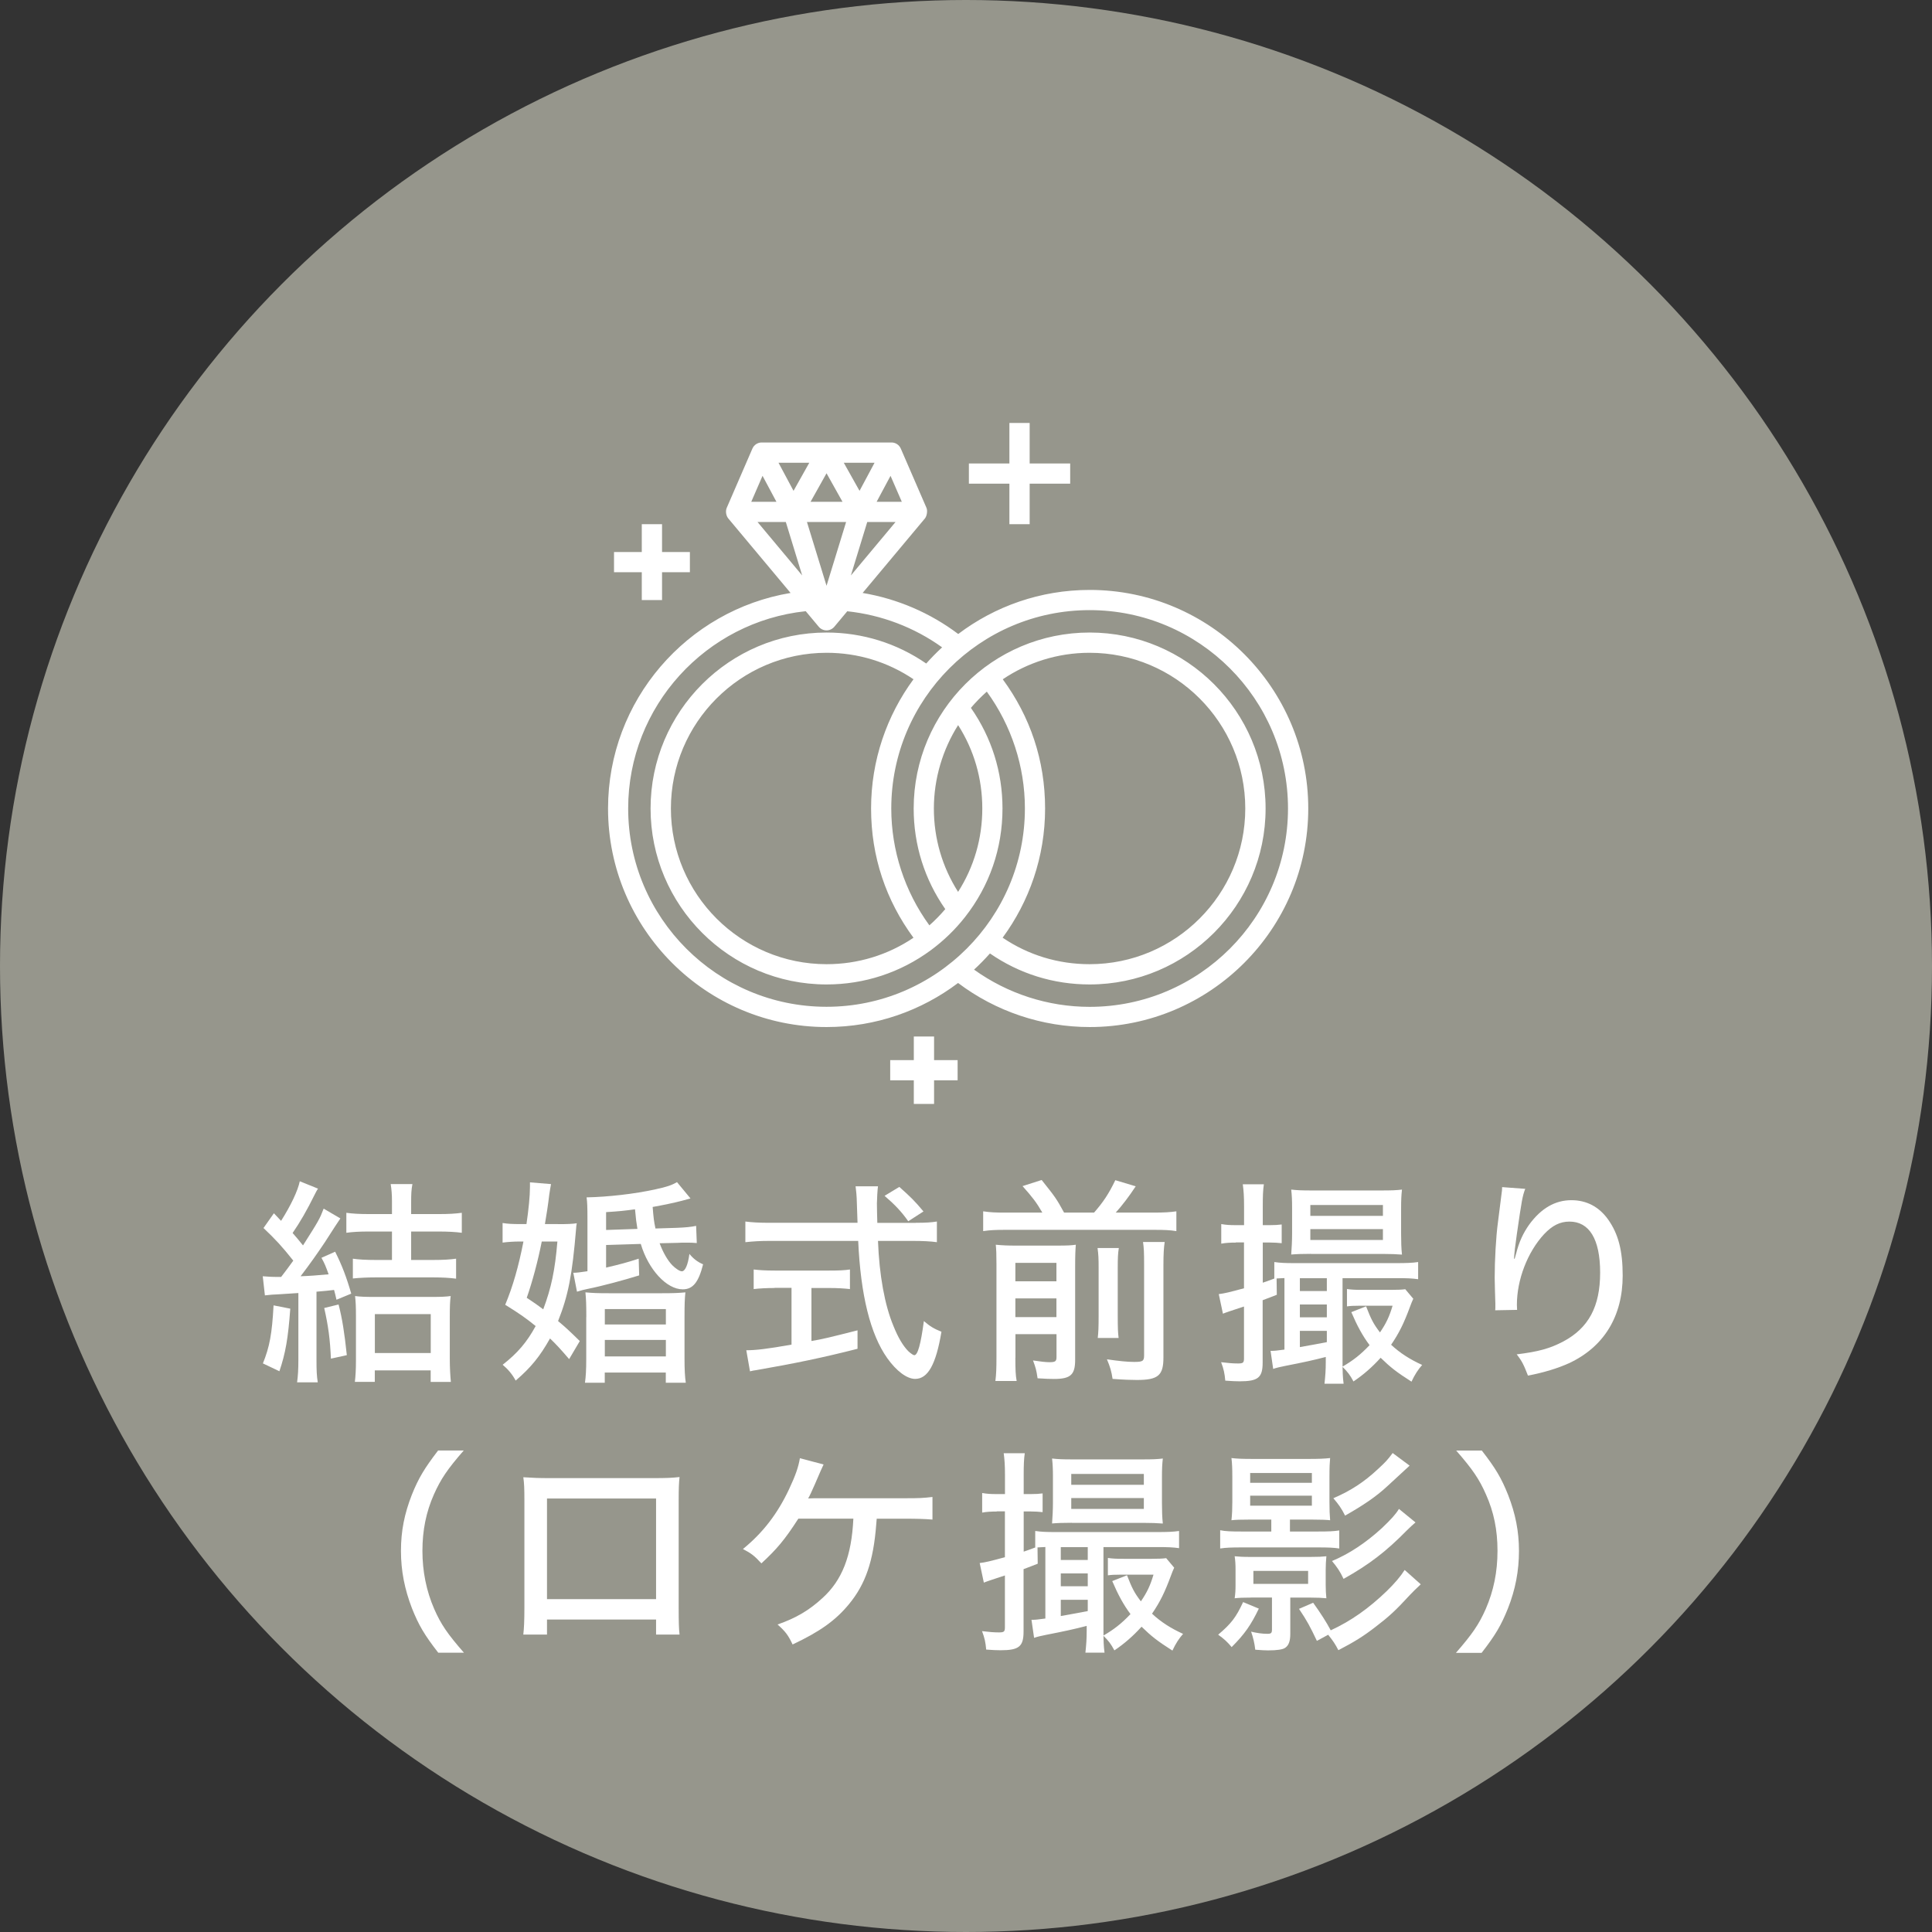
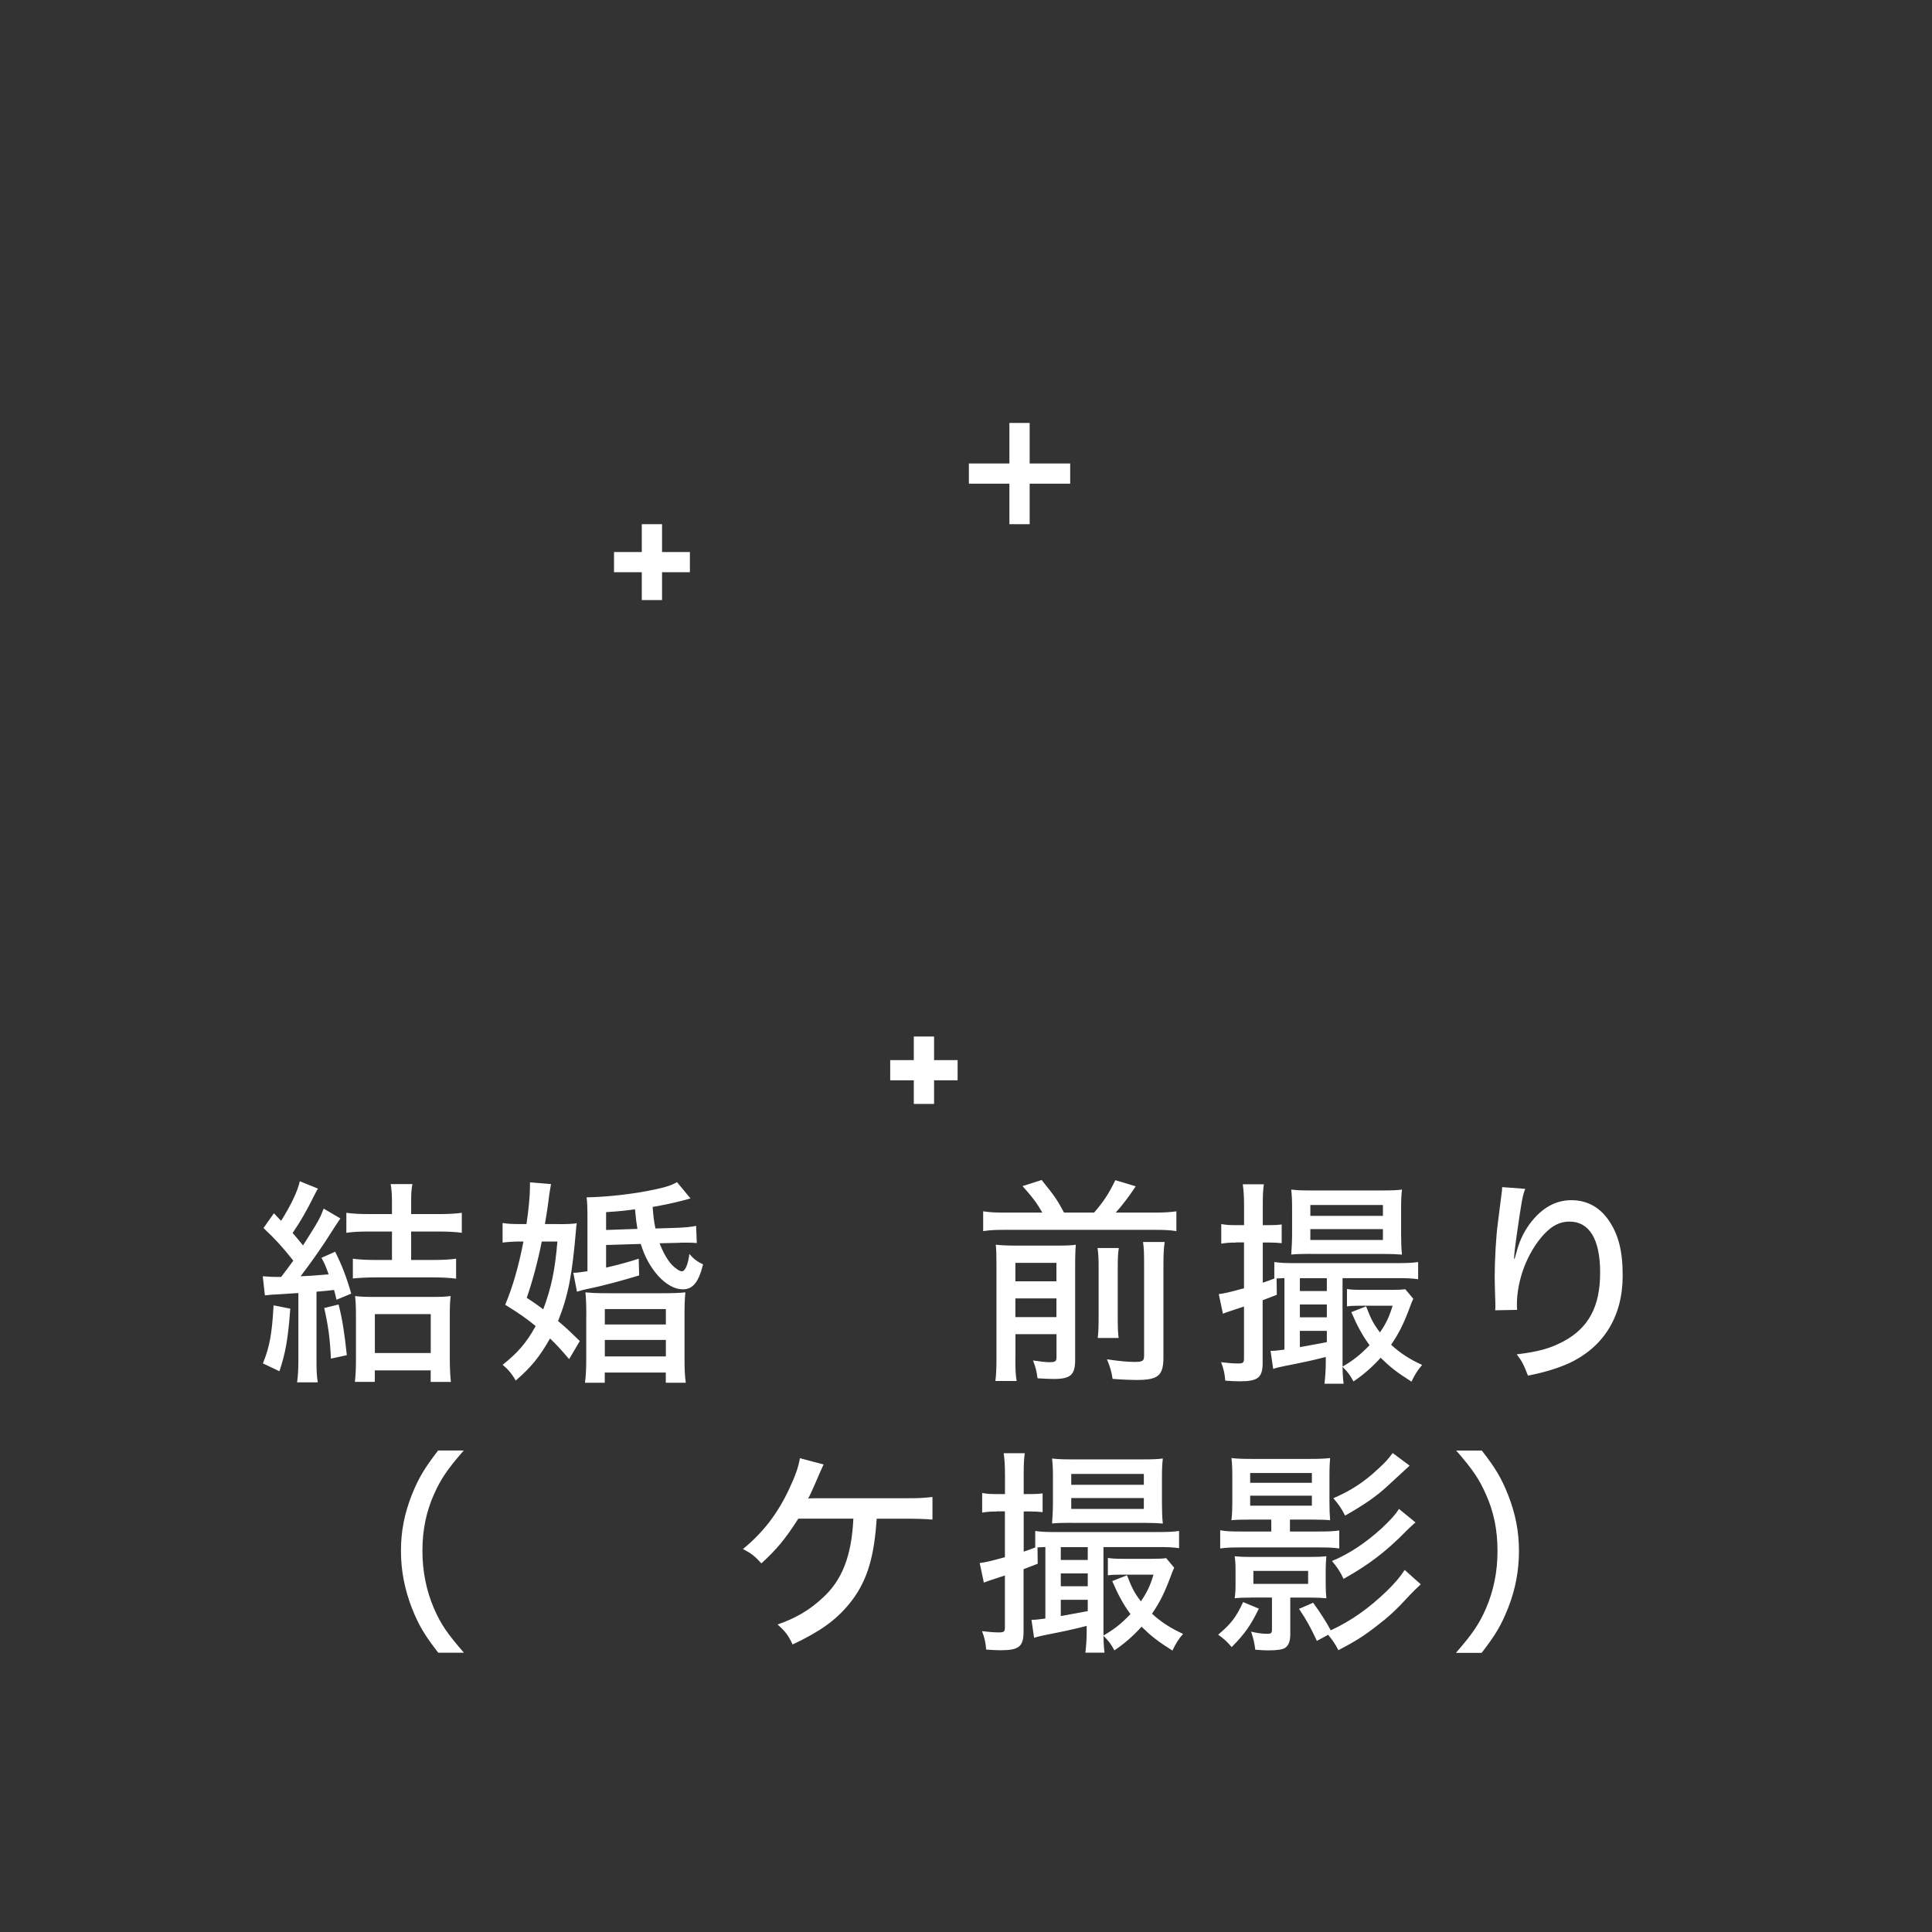
<svg xmlns="http://www.w3.org/2000/svg" id="_レイヤー_2" data-name="レイヤー 2" viewBox="0 0 288 288">
  <rect x="0" y="0" width="288" height="288" fill="#333333" stroke="none" />
  <defs>
    <style>
      .cls-1 {
        fill: #fff;
      }

      .cls-2 {
        fill: #96968c;
      }
    </style>
  </defs>
  <g id="_レイヤー_1-2" data-name="レイヤー 1">
    <g>
-       <circle class="cls-2" cx="144" cy="144" r="144" />
      <g>
        <path class="cls-1" d="M41.91,190.35c.75-.97,1.13-1.49,1.81-2.43-1.72-2.17-2.66-3.17-4.44-4.86l1.55-2.2,1.07,1.13c1.46-2.3,2.49-4.47,2.79-5.9l2.72,1.1c-.23.32-.29.49-.58,1.04-1.04,2.11-2.07,3.92-3.21,5.57.62.71.68.78,1.55,1.85,2.33-3.66,2.49-3.95,3.08-5.48l2.49,1.46q-.52.75-2.3,3.53c-1.1,1.65-2.24,3.27-3.63,5.09q1.81-.06,4.18-.29c-.45-1.23-.55-1.52-1.07-2.46l2.04-.91c1,1.98,1.68,3.76,2.4,6.25l-2.2.91c-.16-.71-.23-1-.36-1.46q-1,.13-2.62.26v10.17c0,1.52.03,2.36.19,3.34h-3.08c.13-1,.19-1.85.19-3.37v-9.94q-.42.03-2.92.19c-.75.03-1.26.06-2.07.16l-.32-2.85c.84.06,1.2.1,2.24.1h.49ZM43.27,195.08c-.32,4.44-.71,6.64-1.62,9.33l-2.46-1.17c1-2.46,1.36-4.41,1.59-8.65l2.49.49ZM50.47,194.46c.55,2.11.88,4.24,1.23,7.55l-2.37.52c-.13-2.92-.39-4.86-1-7.55l2.14-.52ZM55.03,183.58c-1.49,0-2.49.06-3.4.19v-2.98c.94.13,1.91.19,3.43.19h3.37v-1.94c0-.97-.06-1.72-.19-2.53h3.24c-.16.78-.19,1.55-.19,2.59v1.88h4.08c1.52,0,2.53-.06,3.47-.19v2.98c-.91-.13-2.11-.19-3.47-.19h-4.08v4.24h3.3c1.43,0,2.49-.06,3.4-.19v2.98c-.97-.13-2.04-.19-3.37-.19h-8.68c-1.2,0-2.36.06-3.34.16v-2.95c.87.13,1.98.19,3.37.19h2.46v-4.24h-3.4ZM55.88,205.99h-2.98c.1-.84.16-1.78.16-3.14v-6.61c0-1.52-.03-2.11-.13-3.04.71.1,1.59.13,2.69.13h8.81c1.3,0,2.01-.03,2.75-.13-.1.78-.13,1.59-.13,3.08v6.35c0,1.26.07,2.49.16,3.37h-3.01v-1.72h-8.33v1.72ZM55.88,201.69h8.33v-5.8h-8.33v5.8Z" />
        <path class="cls-1" d="M83.16,182.48c1.46,0,2.14-.03,2.82-.13-.07.32-.07.42-.1.78-.58,6.96-1.17,9.98-2.69,13.8,1.1.91,1.65,1.43,3.24,2.98l-1.59,2.69c-1.33-1.55-1.88-2.14-2.85-3.08-1.49,2.66-2.85,4.34-5.12,6.28-.49-.91-1.1-1.65-1.94-2.36,2.2-1.72,3.6-3.34,4.92-5.77-1.49-1.2-2.3-1.78-4.54-3.17,1.13-2.69,2.01-5.77,2.72-9.43h-.58c-.84,0-1.72.06-2.53.16v-2.92c.78.13,1.46.16,2.72.16h.84c.32-2.17.52-4.21.52-5.51v-.71l3.14.26c-.13.65-.13.78-.26,1.55-.16,1.39-.42,3.11-.65,4.41h1.91ZM80.76,185.07c-.58,2.95-1.43,6.09-2.24,8.39,1.23.81,1.59,1.07,2.46,1.72,1.2-3.21,1.75-5.8,2.11-10.11h-2.33ZM90.35,185.59v3.37c2.07-.49,3.08-.75,4.86-1.33l.07,2.49c-2.17.68-5.54,1.59-7.65,2.01-.65.13-.84.19-1.62.42l-.55-2.82c.55,0,.94-.06,2.11-.23v-7.84c0-1.72-.03-2.49-.13-3.17,3.17-.06,7.22-.52,10.27-1.2,1.72-.36,2.49-.65,3.21-1.07l2.01,2.43q-.91.23-1.33.36c-1.1.29-2.82.65-4.31.91.13,1.62.19,2.14.42,3.21l3.21-.1c1.39-.06,2.04-.13,2.85-.29l.1,2.56c-.62-.06-.87-.06-1.75-.06-.32,0-.81,0-1.1.03l-2.69.06c.49,1.33,1.17,2.53,1.88,3.27.49.49,1.1.91,1.43.91.49,0,.91-.94,1.13-2.59.62.75,1.23,1.2,2.04,1.55-.68,2.69-1.52,3.73-3.04,3.73-2.4,0-5.12-2.95-6.25-6.77l-5.15.16ZM87.4,196.34c0-1.98-.03-2.56-.13-3.69,1.17.1,1.65.13,3.56.13h7.81c1.78,0,2.46-.03,3.53-.13-.1,1.04-.13,1.68-.13,3.69v6.22c0,1.62.06,2.69.19,3.56h-2.98v-1.52h-9.1v1.52h-2.95c.13-.91.19-1.91.19-3.56v-6.22ZM90.16,197.44h9.1v-2.3h-9.1v2.3ZM90.16,202.2h9.1v-2.46h-9.1v2.46ZM95.02,183.19c-.16-.97-.23-1.46-.36-2.92-1.72.23-2.27.29-4.31.42v2.66l4.66-.16Z" />
-         <path class="cls-1" d="M136.52,182.28c1.49,0,2.36-.06,3.14-.19v3.08c-.94-.13-2.11-.19-3.6-.19h-5.18c.19,5.09,1,9.56,2.3,12.67.71,1.78,1.46,3.01,2.24,3.79.39.36.75.58.87.58.52,0,.97-1.65,1.43-5.09.94.81,1.49,1.13,2.62,1.59-.81,4.86-2.01,7.03-3.92,7.03-1.23,0-2.79-1.17-4.15-3.08-2.53-3.56-3.98-9.43-4.34-17.49h-13.22c-1.36,0-2.4.06-3.6.19v-3.08c.97.13,2.11.19,3.6.19h13.12c-.1-3.27-.13-3.56-.13-3.76,0-.29-.07-.87-.16-1.68h3.34c-.07.39-.16,2.04-.16,2.53,0,.45.03,2.04.06,2.92h5.73ZM115.46,192c-1.17,0-2.27.06-3.11.16v-2.92c.81.1,1.75.16,3.17.16h8.07c1.39,0,2.3-.03,3.11-.16v2.92c-.87-.1-1.88-.16-3.08-.16h-2.66v7.9c1.59-.26,2.66-.52,6.87-1.59v2.75c-5.09,1.3-9.27,2.17-15.03,3.17-.45.06-.62.1-1,.19l-.55-3.14c1.39,0,3.08-.19,6.74-.84v-8.46h-2.53ZM135.39,182.05c-.97-1.39-2.01-2.49-3.53-3.79l2.2-1.33c1.75,1.56,2.27,2.07,3.6,3.66l-2.27,1.46Z" />
        <path class="cls-1" d="M155.38,180.76c-.88-1.52-1.43-2.24-2.95-3.95l2.85-.91c2.01,2.53,2.17,2.72,3.34,4.86h4.47c1.39-1.59,2.2-2.82,3.17-4.83l3.04.91c-1,1.52-2.07,2.92-2.98,3.92h5.67c1.55,0,2.49-.06,3.37-.19v2.95c-.97-.16-1.85-.19-3.37-.19h-22.06c-1.49,0-2.3.03-3.37.19v-2.95c1.13.16,1.75.19,3.37.19h5.44ZM151.36,202.43c0,1.68.03,2.56.19,3.43h-3.17c.13-1,.16-1.98.16-3.6v-13.83c0-1.55-.03-2.11-.1-2.88,1.07.1,1.75.13,3.08.13h5.93c1.72,0,2.2-.03,2.92-.13-.06.74-.1,1.52-.1,3.3v13.86c0,2.23-.68,2.85-3.17,2.85-.68,0-1.26-.03-2.43-.1-.19-1.3-.29-1.59-.68-2.66,1.1.16,1.85.26,2.43.26.91,0,1.07-.13,1.07-.78v-3.4h-6.12v3.53ZM157.48,191v-2.75h-6.12v2.75h6.12ZM157.48,196.34v-2.79h-6.12v2.79h6.12ZM166.78,186.04c-.13.84-.16,1.43-.16,3.08v6.77c0,2.2.03,2.72.13,3.56h-3.11c.1-.94.13-1.46.13-3.53v-6.84c0-1.55-.03-2.07-.16-3.04h3.17ZM173.62,185.13c-.13.84-.19,1.81-.19,3.47v13.77c0,2.66-.78,3.34-3.95,3.34-.84,0-1.88-.03-3.63-.16-.16-1.1-.36-1.78-.84-2.92,1.78.26,3.04.39,4.05.39,1.3,0,1.49-.13,1.49-1v-13.51c0-1.88-.03-2.43-.16-3.37h3.24Z" />
        <path class="cls-1" d="M184.22,185.23c-.78,0-1.46.03-2.17.16v-2.92c.75.13,1.26.16,2.17.16h1.23v-2.79c0-1.55-.06-2.33-.19-3.3h3.14c-.13.94-.16,1.72-.16,3.27v2.82h1.04c.78,0,1.2-.03,1.78-.1v2.79c-.65-.06-1.07-.1-1.78-.1h-1.04v5.99c.68-.23.84-.29,1.72-.62v-2.46c.91.13,1.65.16,2.95.16h15.22c1.52,0,2.4-.03,3.27-.16v2.56c-.91-.13-1.68-.16-3.17-.16h-8.1v12.44c0,1.52.03,2.33.16,3.3h-2.85c.13-1.23.19-2.04.19-3.24v-.75c-1.88.49-3.37.81-6.03,1.33-.68.13-1.36.29-1.81.45l-.39-2.69h.16c.45,0,.71-.03,1.91-.19v-10.66s-.42.03-1.17.06l.03,2.43c-.94.36-1.13.45-2.11.81v9.3c0,2.24-.68,2.79-3.43,2.79-.52,0-1.23-.03-2.14-.1-.1-1.1-.23-1.72-.62-2.75,1.07.13,1.75.19,2.53.19s.88-.13.88-.81v-7.68c-1.78.58-2.85.94-3.14,1.07l-.62-2.92c.84-.1,1.52-.26,3.76-.87v-6.84h-1.23ZM195.43,186.91c-1.26,0-2.14.03-2.95.1.07-.91.13-2.07.13-3.11v-3.85c0-1.07-.03-1.85-.13-2.72.91.1,1.52.13,3.04.13h10.43c1.55,0,2.2-.03,3.04-.13-.1.88-.13,1.59-.13,2.82v3.76c0,1.1.03,2.24.13,3.11-.81-.06-1.68-.1-2.92-.1h-10.66ZM197.79,192.45v-1.91h-4.02v1.91h4.02ZM197.79,196.37v-1.91h-4.02v1.91h4.02ZM193.77,200.81c1.68-.29,3.01-.55,4.02-.74v-1.68h-4.02v2.43ZM195.33,181.25h10.82v-1.62h-10.82v1.62ZM195.33,184.84h10.82v-1.62h-10.82v1.62ZM210.68,193.59c-.23.49-.29.68-.49,1.2-.91,2.46-1.62,3.92-2.82,5.67,1.36,1.26,2.79,2.17,4.63,3.01-.58.65-1.1,1.43-1.59,2.49-2.24-1.43-3.11-2.11-4.6-3.56-1.26,1.39-2.56,2.53-4.05,3.53-.52-.97-.84-1.39-1.65-2.2,1.62-.94,2.72-1.81,4.05-3.21-1.04-1.39-1.85-2.88-2.72-4.92l2.2-.87c.75,1.94,1.1,2.62,2.07,3.89.91-1.33,1.39-2.33,1.88-3.98h-4.86c-1.04,0-1.43.03-1.94.1v-2.59c.65.1,1.2.13,2.37.13h4.15c1.07,0,1.68-.03,2.17-.1l1.2,1.43Z" />
        <path class="cls-1" d="M227.37,177.2c-.42,1.1-.52,1.68-1.26,6.8-.26,1.81-.36,2.69-.42,3.63h.1q.06-.23.23-.81c.42-1.68,1.04-3.01,1.94-4.28,1.78-2.43,3.86-3.63,6.29-3.63,2.24,0,4.11.97,5.47,2.88,1.52,2.14,2.17,4.63,2.17,8.36,0,6.06-2.79,10.63-8,13.06-1.65.75-3.73,1.39-6.12,1.85-.62-1.59-.87-2.14-1.68-3.17,3.21-.39,4.96-.87,6.93-1.91,3.79-2.01,5.51-5.22,5.51-10.27s-1.65-7.61-4.57-7.61c-1.42,0-2.56.58-3.79,1.88-2.46,2.66-4.05,6.77-4.05,10.53q0,.1.03.75l-3.27.06c.03-.16.03-.29.03-.36v-.65c-.03-.84-.1-3.3-.1-3.85,0-2.56.19-6.12.49-8.29l.52-4.11c.07-.55.1-.68.1-1.1l3.47.26Z" />
        <path class="cls-1" d="M65.34,246.38c-2.07-2.66-2.92-4.11-3.92-6.61-1.1-2.85-1.65-5.6-1.65-8.58s.52-5.54,1.62-8.36c1-2.49,1.88-3.95,3.92-6.61h3.82c-2.46,2.82-3.43,4.28-4.44,6.54-1.17,2.62-1.72,5.38-1.72,8.42s.58,5.96,1.75,8.65c1,2.3,2.01,3.76,4.44,6.54h-3.82Z" />
-         <path class="cls-1" d="M81.54,241.42v2.24h-3.53c.1-.88.16-2.04.16-3.95v-16.13c0-1.65-.03-2.46-.16-3.37,1.59.1,2.2.13,4.02.13h15.35c1.94,0,2.75-.03,3.92-.16-.1.88-.13,1.78-.13,3.4v16.1c0,2.14.03,3.14.13,3.98h-3.5v-2.24h-16.26ZM97.8,223.38h-16.26v15h16.26v-15Z" />
        <path class="cls-1" d="M130.69,226.39q-.03.32-.07.84c-.42,5.48-1.59,8.91-4.08,11.92-2.01,2.43-4.34,4.08-8.39,5.99-.65-1.39-1.07-1.94-2.24-2.98,2.79-.97,4.73-2.14,6.67-3.92,2.95-2.66,4.37-6.28,4.63-11.86h-8.2c-2.04,3.17-3.21,4.54-5.51,6.67-1.04-1.13-1.46-1.46-2.75-2.14,2.98-2.43,5.15-5.25,6.87-8.91.97-2.07,1.39-3.27,1.62-4.63l3.53.94q-.23.45-1.3,2.95c-.52,1.17-.78,1.75-1,2.11.16,0,.94-.03.97-.03h13.54c2.11,0,2.66-.03,4.02-.19v3.37c-1.17-.1-2.46-.13-4.08-.13h-4.24Z" />
        <path class="cls-1" d="M148.58,225.32c-.78,0-1.46.03-2.17.16v-2.92c.75.13,1.26.16,2.17.16h1.23v-2.79c0-1.55-.06-2.33-.19-3.3h3.14c-.13.94-.16,1.72-.16,3.27v2.82h1.04c.78,0,1.2-.03,1.78-.1v2.79c-.65-.06-1.07-.1-1.78-.1h-1.04v5.99c.68-.23.84-.29,1.72-.62v-2.46c.91.13,1.65.16,2.95.16h15.22c1.52,0,2.4-.03,3.27-.16v2.56c-.91-.13-1.68-.16-3.17-.16h-8.1v12.44c0,1.52.03,2.33.16,3.3h-2.85c.13-1.23.19-2.04.19-3.24v-.75c-1.88.49-3.37.81-6.03,1.33-.68.13-1.36.29-1.81.45l-.39-2.69h.16c.45,0,.71-.03,1.91-.19v-10.66s-.42.03-1.17.06l.03,2.43c-.94.36-1.13.45-2.11.81v9.3c0,2.24-.68,2.79-3.43,2.79-.52,0-1.23-.03-2.14-.1-.1-1.1-.23-1.72-.62-2.75,1.07.13,1.75.19,2.53.19s.88-.13.88-.81v-7.68c-1.78.58-2.85.94-3.14,1.07l-.62-2.92c.84-.1,1.52-.26,3.76-.87v-6.84h-1.23ZM159.78,227c-1.26,0-2.14.03-2.95.1.07-.91.13-2.07.13-3.11v-3.85c0-1.07-.03-1.85-.13-2.72.91.1,1.52.13,3.04.13h10.43c1.55,0,2.2-.03,3.04-.13-.1.88-.13,1.59-.13,2.82v3.76c0,1.1.03,2.24.13,3.11-.81-.06-1.68-.1-2.92-.1h-10.66ZM162.15,232.54v-1.91h-4.02v1.91h4.02ZM162.15,236.46v-1.91h-4.02v1.91h4.02ZM158.13,240.9c1.68-.29,3.01-.55,4.02-.74v-1.68h-4.02v2.43ZM159.69,221.34h10.82v-1.62h-10.82v1.62ZM159.69,224.93h10.82v-1.62h-10.82v1.62ZM175.04,233.68c-.23.49-.29.68-.49,1.2-.91,2.46-1.62,3.92-2.82,5.67,1.36,1.26,2.79,2.17,4.63,3.01-.58.65-1.1,1.43-1.59,2.49-2.24-1.43-3.11-2.11-4.6-3.56-1.26,1.39-2.56,2.53-4.05,3.53-.52-.97-.84-1.39-1.65-2.2,1.62-.94,2.72-1.81,4.05-3.21-1.04-1.39-1.85-2.88-2.72-4.92l2.2-.87c.75,1.94,1.1,2.62,2.07,3.89.91-1.33,1.39-2.33,1.88-3.98h-4.86c-1.04,0-1.43.03-1.94.1v-2.59c.65.1,1.2.13,2.37.13h4.15c1.07,0,1.68-.03,2.17-.1l1.2,1.43Z" />
        <path class="cls-1" d="M187.65,239.8c-1.17,2.43-2.11,3.79-4.05,5.73-.62-.75-1.1-1.2-2.01-1.85,1.98-1.68,2.66-2.59,3.72-4.86l2.33.97ZM186.45,226.52c-1.49,0-2.36.03-2.88.1.1-.87.13-1.78.13-2.72v-3.76c0-1.2-.03-2.01-.13-2.79.88.1,1.65.13,3.11.13h8.49c1.33,0,2.23-.03,3.11-.13-.06.74-.1,1.23-.1,2.82v3.73c0,1.17.03,1.91.1,2.72-.45-.06-1.43-.1-2.85-.1h-3.14v1.78h4.18c1.62,0,2.3-.03,3.17-.16v2.69c-.84-.13-1.68-.16-3.14-.16h-11.44c-1.46,0-2.33.03-3.17.16v-2.72c.78.16,1.62.19,3.21.19h4.41v-1.78h-3.04ZM186.48,238.15c-1.17,0-1.75.03-2.43.1.1-.68.13-1.2.13-1.98v-2.27c0-.78-.03-1.33-.13-2.01.68.06,1.13.1,2.43.1h8.81c1.3,0,1.75-.03,2.43-.1-.06.65-.1,1.33-.1,2.01v2.27c0,.68.03,1.33.1,1.98-.68-.06-1.26-.1-2.43-.1h-2.95v5.44c0,1.04-.23,1.68-.75,2.04-.36.26-1.2.39-2.56.39-.52,0-.91-.03-1.91-.1-.1-.94-.32-1.85-.62-2.69.81.19,1.62.32,2.4.32.58,0,.71-.1.71-.65v-4.76h-3.14ZM186.36,221.04h9.2v-1.46h-9.2v1.46ZM186.36,224.45h9.2v-1.49h-9.2v1.49ZM186.84,236.11h8.16v-1.94h-8.16v1.94ZM196.3,244.59c-1-2.11-1.46-2.98-2.66-4.76l2.11-.91c1.1,1.52,2.01,2.95,2.62,4.11,3.01-1.39,5.64-3.24,8.36-5.86,1.2-1.17,2.07-2.2,2.66-3.14l2.4,2.14q-1.04.97-1.59,1.56c-2.17,2.36-3.17,3.27-5.12,4.76-1.88,1.46-3.21,2.27-5.57,3.5-.49-.94-.75-1.33-1.52-2.3l-1.68.91ZM211.01,226.94c-.45.39-.78.68-1.3,1.2-3.11,3.17-5.67,5.12-9.43,7.22-.49-1.07-1-1.81-1.72-2.66,2.56-1.07,5.05-2.72,7.45-4.92,1.36-1.3,2.04-2.04,2.53-2.85l2.46,2.01ZM210.13,218.48c-.45.42-.68.62-3.34,3.08-1.68,1.56-3.6,2.85-6.28,4.37-.55-1.1-.97-1.68-1.75-2.59,2.62-1.13,4.6-2.43,6.64-4.34,1.13-1.04,1.46-1.39,2.2-2.4l2.53,1.88Z" />
        <path class="cls-1" d="M217.04,246.38c2.43-2.79,3.43-4.24,4.44-6.54,1.17-2.69,1.75-5.51,1.75-8.65s-.55-5.8-1.72-8.42c-1-2.27-1.98-3.73-4.44-6.54h3.82c2.07,2.66,2.92,4.11,3.92,6.61,1.1,2.82,1.62,5.44,1.62,8.36s-.52,5.73-1.65,8.58c-1,2.49-1.85,3.95-3.92,6.61h-3.82Z" />
      </g>
      <g>
-         <path class="cls-1" d="M162.43,87.94c-7.35,0-14.14,2.45-19.59,6.57-4.19-3.16-9.09-5.25-14.25-6.12l9.29-11.11c.26-.31.43-1.1.23-1.57l-3.83-8.84c-.24-.55-.78-.91-1.38-.91h-19.36c-.6,0-1.14.36-1.38.91l-3.83,8.84c-.2.47-.11,1.15.23,1.57l9.29,11.11c-15.42,2.57-27.21,16-27.21,32.13,0,17.97,14.62,32.58,32.58,32.58,7.35,0,14.14-2.45,19.6-6.57,5.63,4.25,12.54,6.57,19.62,6.57,17.97,0,32.58-14.62,32.58-32.58s-14.62-32.58-32.58-32.58ZM126.13,77.81l-2.92,9.51-2.92-9.51h5.83ZM120.83,74.8l2.38-4.25,2.38,4.25h-4.76ZM129.28,77.81h4.22l-6.66,7.97,2.44-7.97ZM125.78,68.98h4.59l-2.24,4.19-2.35-4.19ZM118.29,73.17l-2.24-4.19h4.59l-2.35,4.19ZM117.14,77.81l2.44,7.97-6.66-7.97h4.22ZM130.68,74.8l2.07-3.87,1.68,3.87h-3.75ZM113.67,70.93l2.07,3.87h-3.75l1.68-3.87ZM93.64,120.52c0-15.26,11.62-27.85,26.47-29.41l1.94,2.32c.29.34.71.54,1.16.54s.87-.2,1.16-.54l1.93-2.31c5.09.54,9.98,2.39,14.14,5.38-.83.76-1.62,1.57-2.37,2.41-4.38-3.02-9.5-4.62-14.86-4.62-14.46,0-26.23,11.77-26.23,26.23s11.77,26.23,26.23,26.23c5.65,0,11.03-1.77,15.57-5.12,1.9-1.41,3.61-3.06,5.07-4.92,3.66-4.66,5.59-10.25,5.59-16.19,0-5.44-1.63-10.59-4.71-15,.73-.86,1.53-1.67,2.37-2.42,3.67,5.04,5.68,11.15,5.68,17.41,0,16.3-13.26,29.57-29.57,29.57s-29.57-13.26-29.57-29.57ZM136.17,101.26c-3.97,5.4-6.32,12.06-6.32,19.26s2.23,13.71,6.32,19.27c-3.83,2.58-8.29,3.94-12.95,3.94-12.8,0-23.21-10.41-23.21-23.21s10.41-23.21,23.21-23.21c4.67,0,9.12,1.36,12.96,3.95ZM142.83,108.1c2.36,3.7,3.6,7.95,3.6,12.42s-1.24,8.72-3.61,12.43c-2.36-3.71-3.61-7.96-3.61-12.43s1.33-8.82,3.61-12.42ZM149.48,101.26c3.7-2.49,8.15-3.95,12.94-3.95,12.8,0,23.21,10.41,23.21,23.21s-10.41,23.21-23.21,23.21c-4.69,0-9.13-1.36-12.96-3.95,3.97-5.4,6.33-12.06,6.33-19.26s-2.23-13.7-6.31-19.26ZM162.43,150.09c-6.19,0-12.23-1.96-17.23-5.55.83-.76,1.62-1.57,2.37-2.41,4.37,3.02,9.47,4.62,14.86,4.62,14.46,0,26.23-11.77,26.23-26.23s-11.77-26.23-26.23-26.23-26.23,11.77-26.23,26.23c0,5.44,1.63,10.59,4.71,15-.73.86-1.52,1.67-2.37,2.42-3.67-5.04-5.68-11.15-5.68-17.42,0-16.3,13.26-29.57,29.57-29.57s29.57,13.26,29.57,29.57-13.26,29.57-29.57,29.57Z" />
        <polygon class="cls-1" points="95.67 89.45 98.69 89.45 98.69 85.3 102.84 85.3 102.84 82.29 98.69 82.29 98.69 78.14 95.67 78.14 95.67 82.29 91.53 82.29 91.53 85.3 95.67 85.3 95.67 89.45" />
        <polygon class="cls-1" points="150.47 78.14 153.49 78.14 153.49 72.1 159.53 72.1 159.53 69.09 153.49 69.09 153.49 63.05 150.47 63.05 150.47 69.09 144.43 69.09 144.43 72.1 150.47 72.1 150.47 78.14" />
        <polygon class="cls-1" points="139.24 154.51 136.22 154.51 136.22 158.03 132.7 158.03 132.7 161.04 136.22 161.04 136.22 164.56 139.24 164.56 139.24 161.04 142.75 161.04 142.75 158.03 139.24 158.03 139.24 154.51" />
      </g>
    </g>
  </g>
</svg>